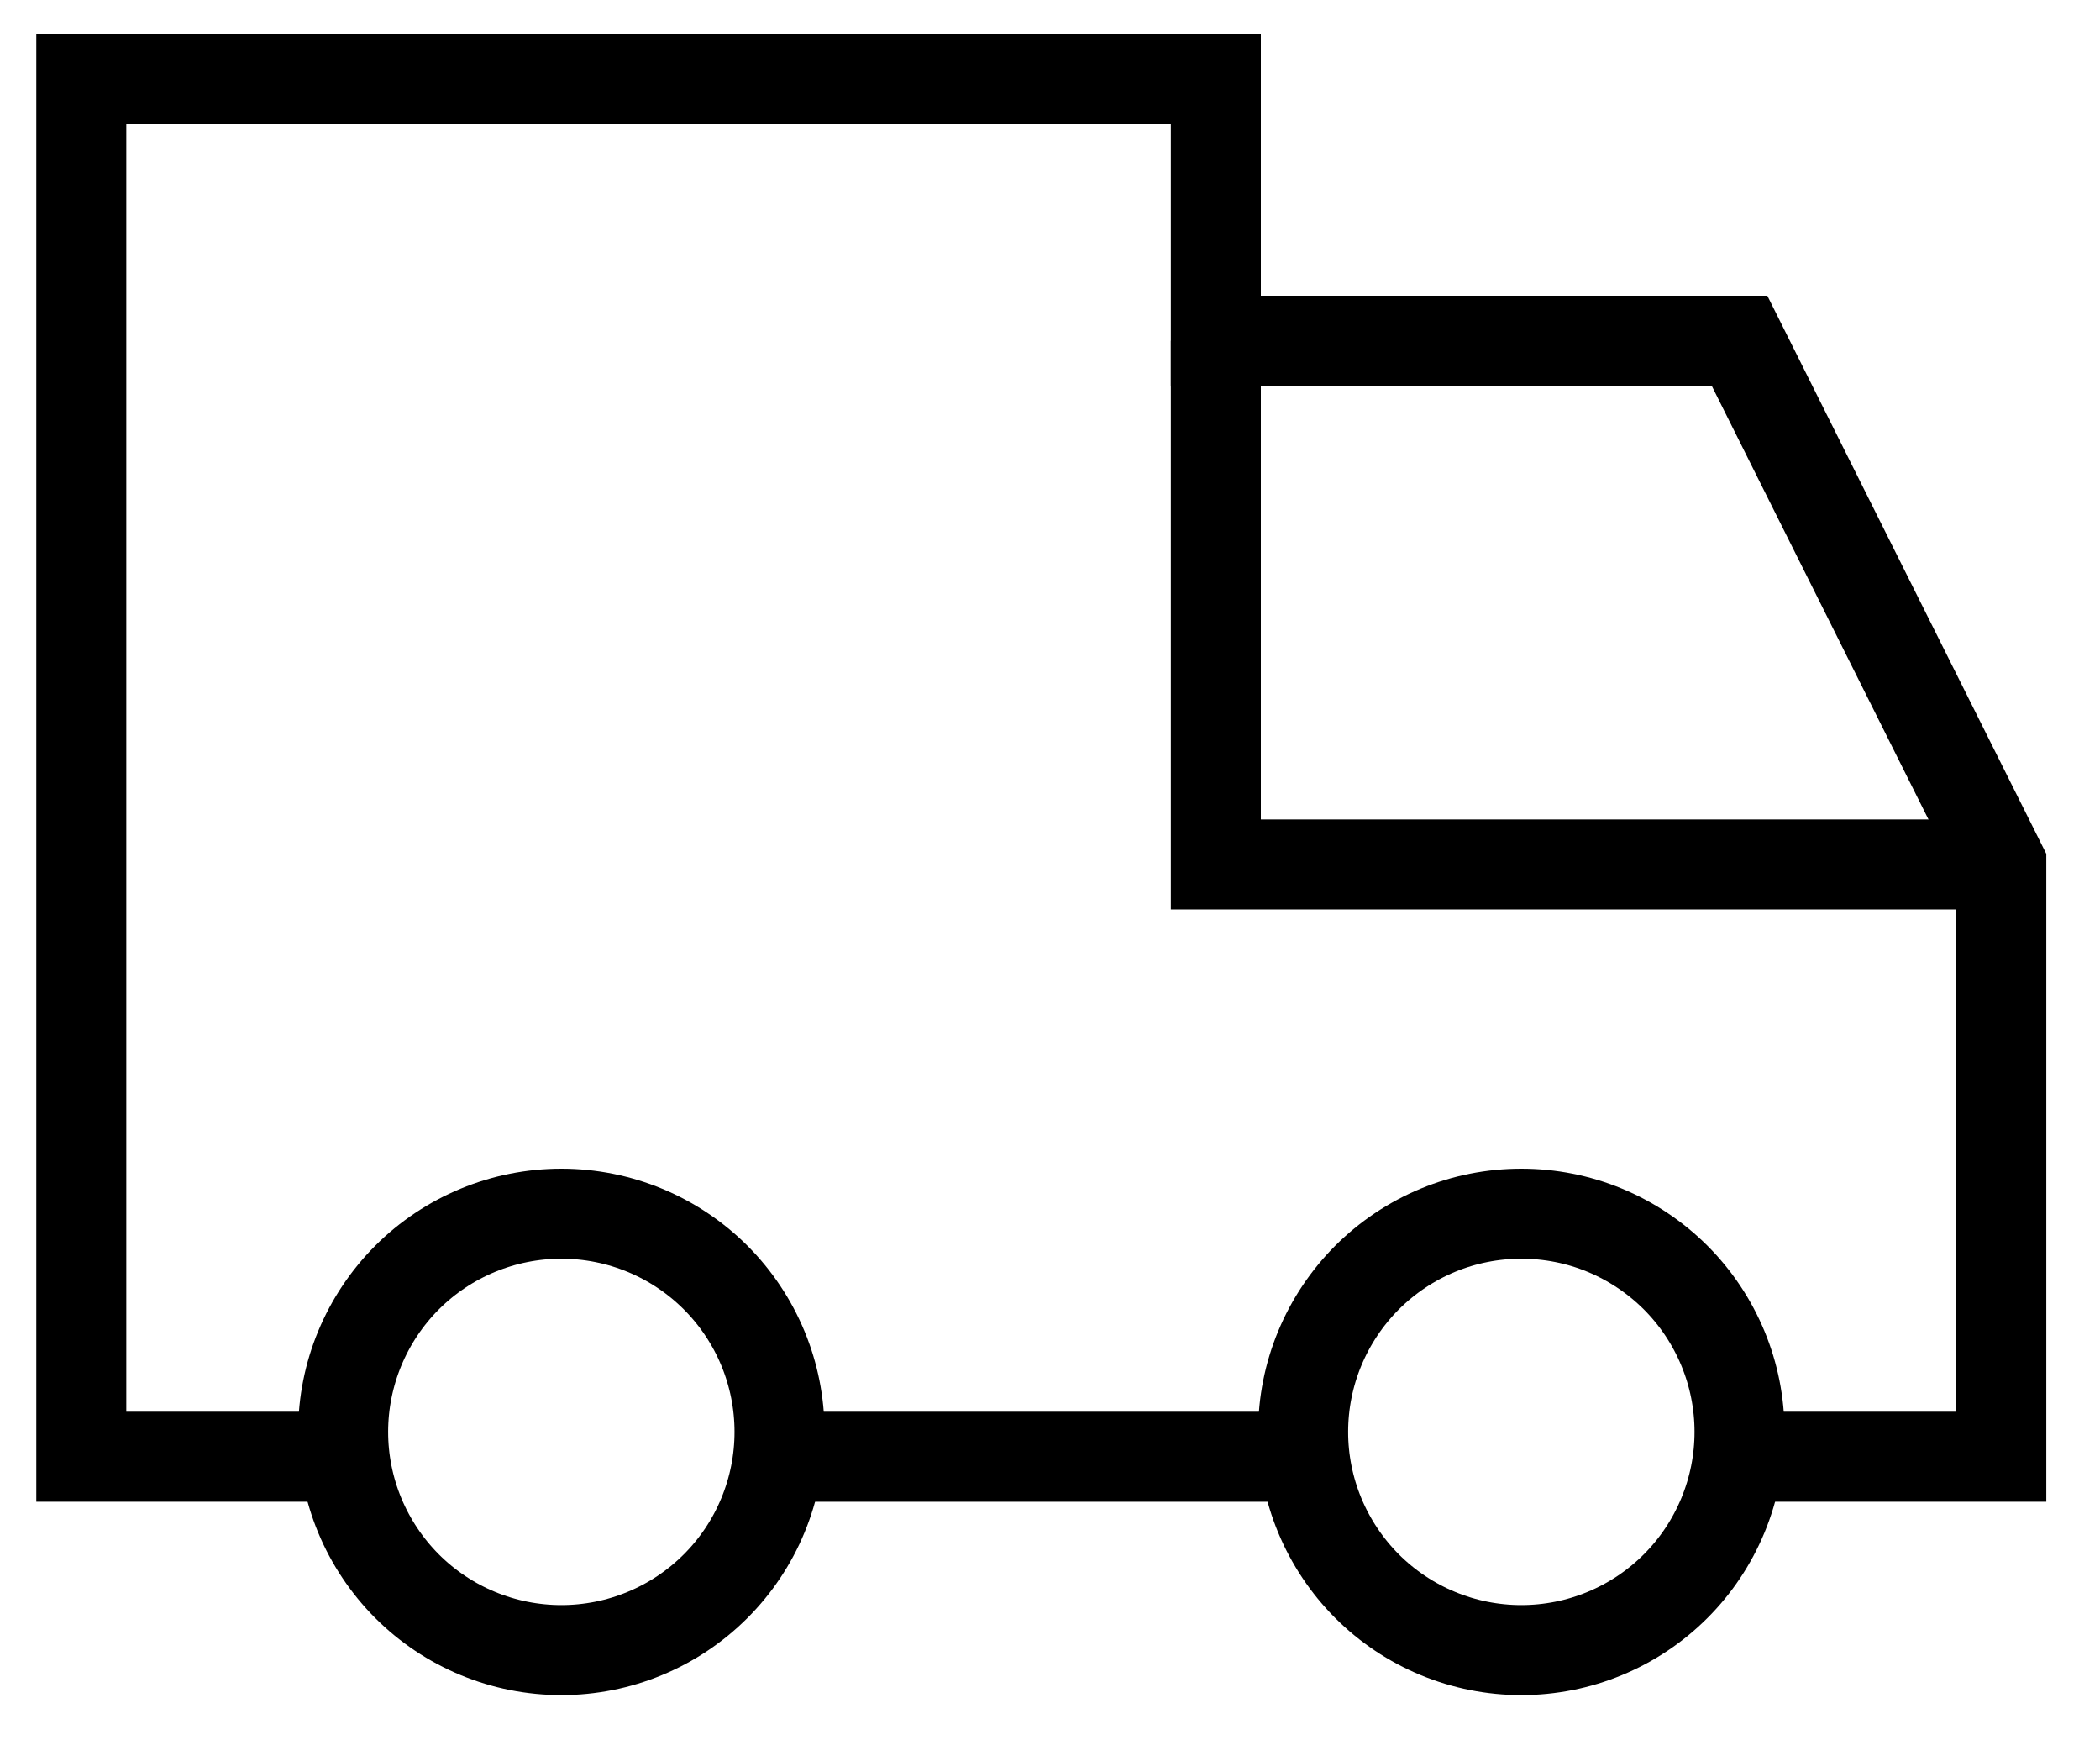
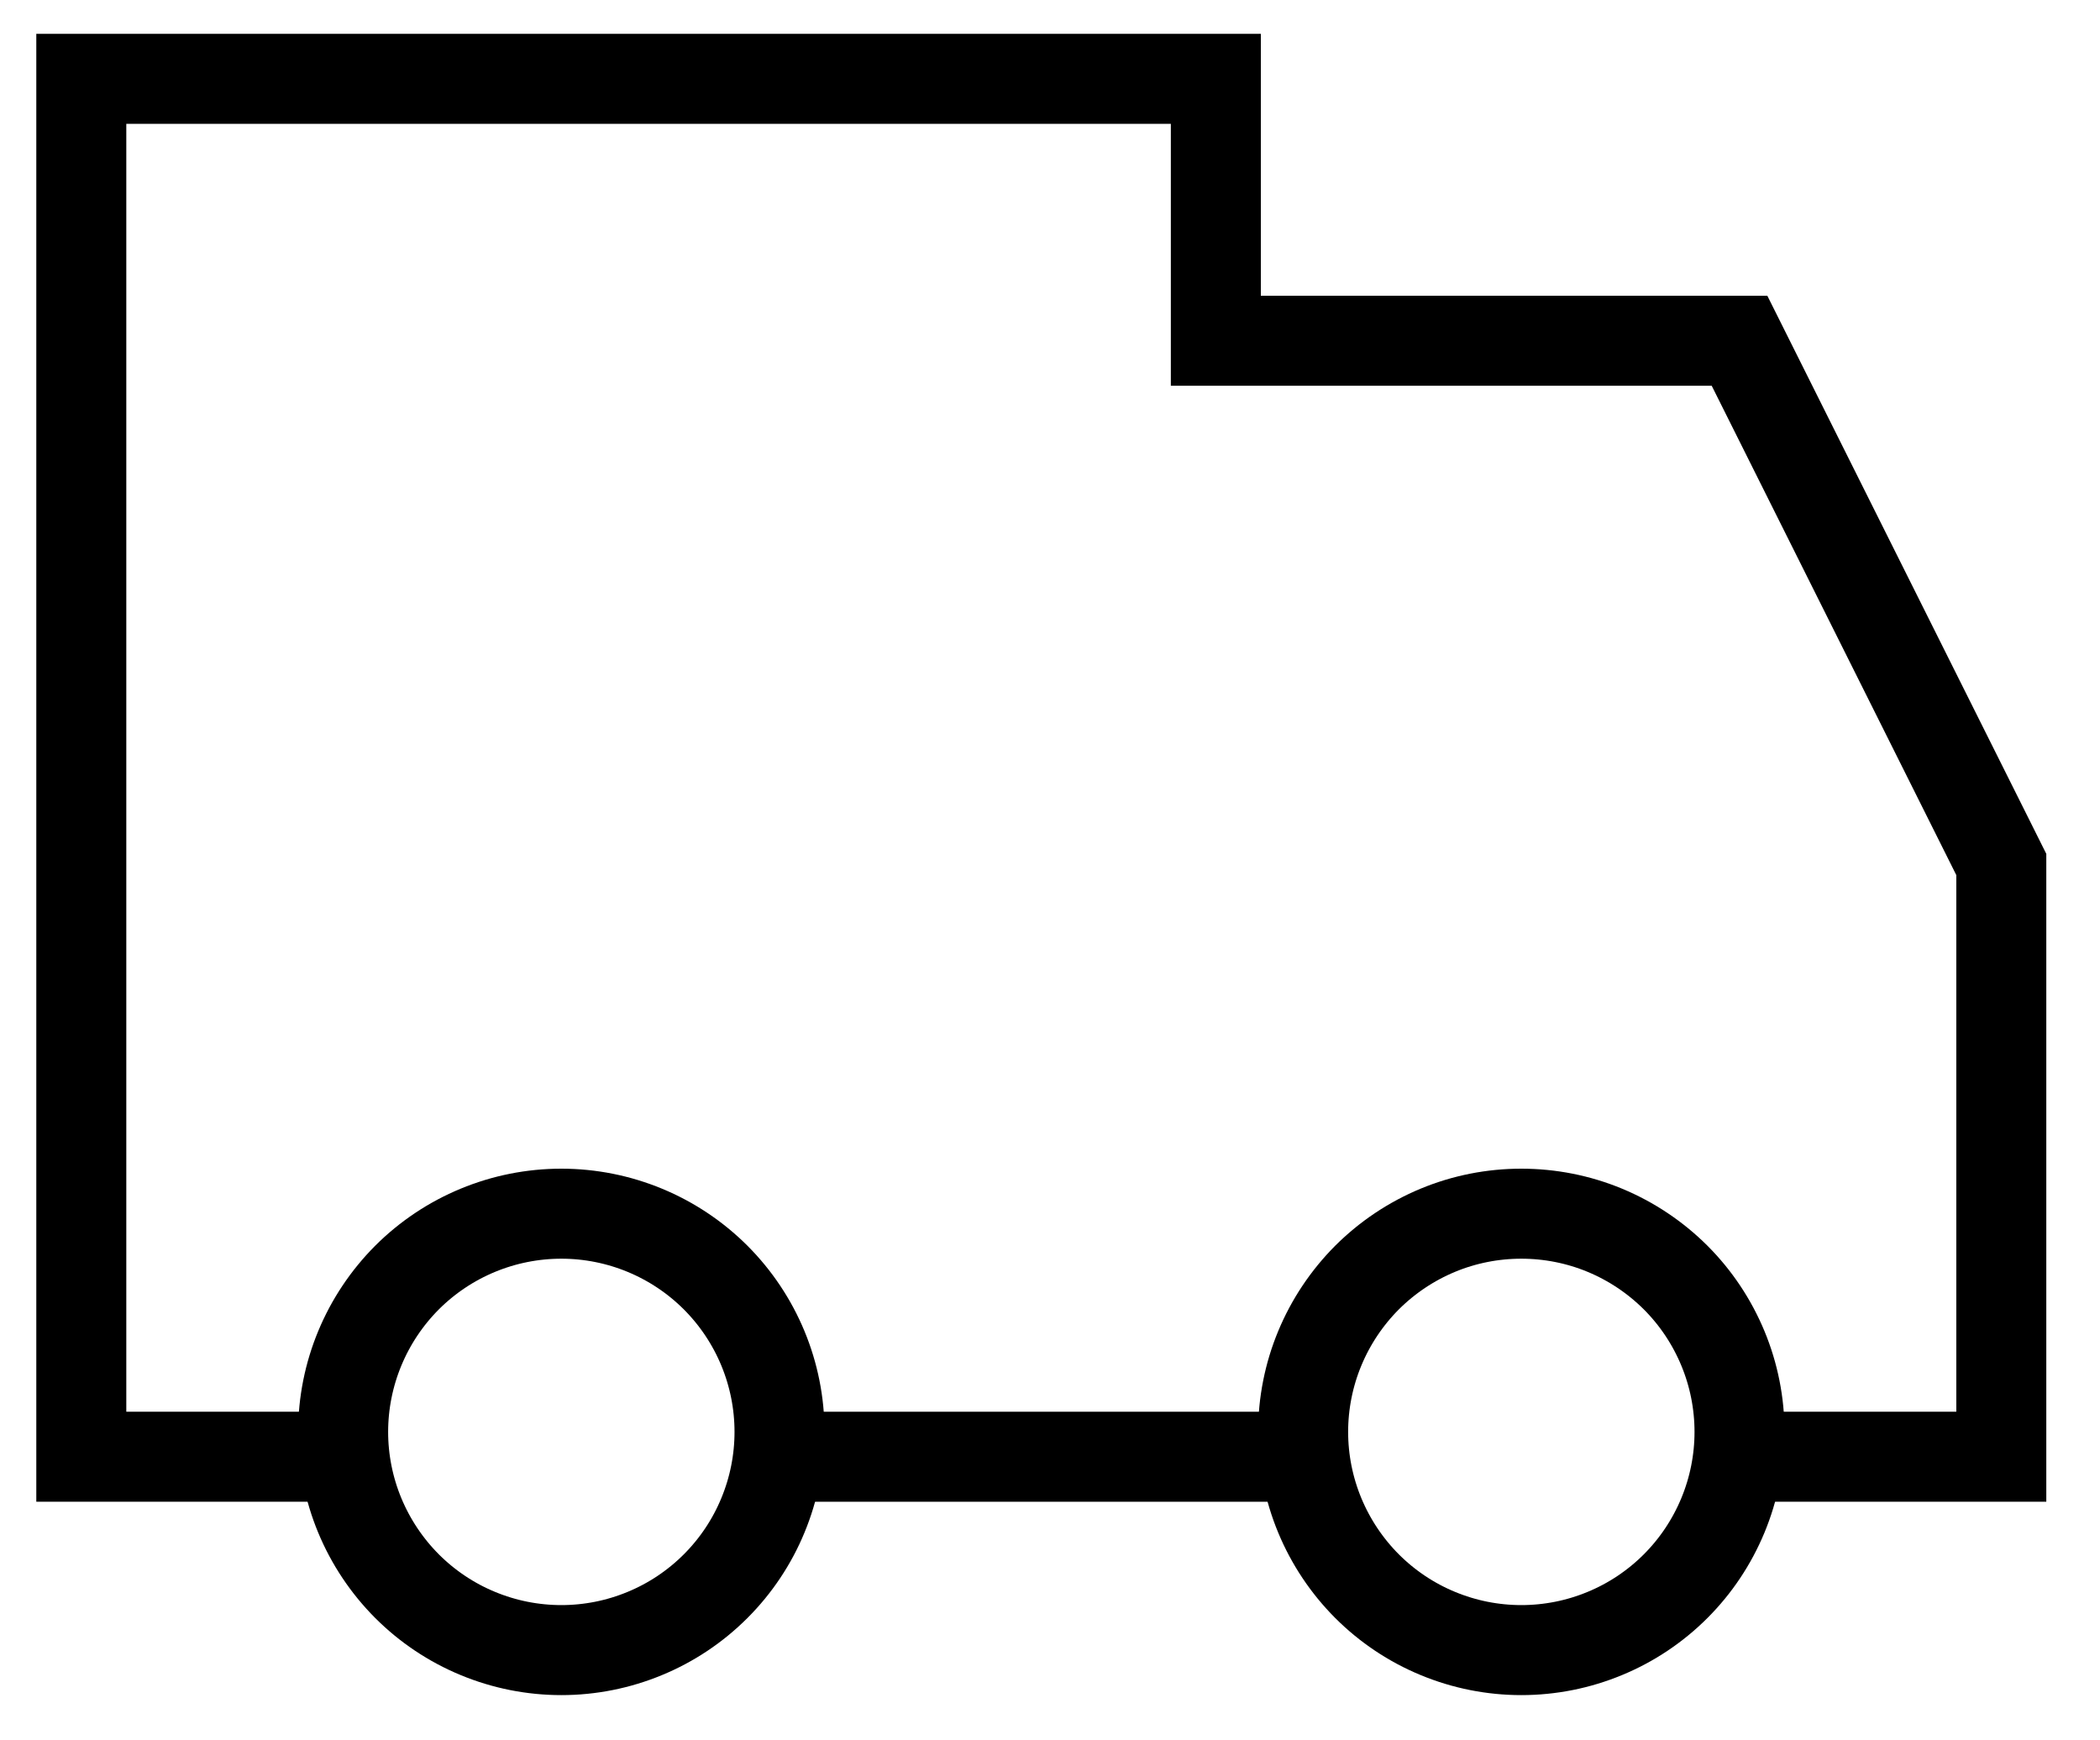
<svg xmlns="http://www.w3.org/2000/svg" width="35" height="29" viewBox="0 0 35 29" fill="none">
  <path d="M5.799 24.274H1.355V1.314H20.264V5.678H28.992L33.355 14.405V24.274H28.992" stroke="black" stroke-width="1.5" />
  <path d="M12.992 24.274H21.719" stroke="black" stroke-width="1.5" />
-   <path d="M33.355 14.405H20.264V5.678" stroke="black" stroke-width="1.5" />
  <path d="M5.719 23.86C5.719 24.337 5.813 24.81 5.996 25.251C6.179 25.692 6.447 26.093 6.784 26.431C7.122 26.769 7.523 27.037 7.964 27.219C8.405 27.402 8.878 27.496 9.356 27.496C9.833 27.496 10.306 27.402 10.747 27.219C11.188 27.037 11.589 26.769 11.927 26.431C12.265 26.093 12.533 25.692 12.715 25.251C12.898 24.81 12.992 24.337 12.992 23.86C12.992 22.895 12.609 21.971 11.927 21.288C11.245 20.607 10.32 20.224 9.356 20.224C8.391 20.224 7.466 20.607 6.784 21.288C6.103 21.971 5.719 22.895 5.719 23.86Z" stroke="black" stroke-width="1.5" />
  <path d="M21.719 23.86C21.719 24.337 21.813 24.81 21.996 25.251C22.179 25.692 22.447 26.093 22.784 26.431C23.122 26.769 23.523 27.037 23.964 27.219C24.405 27.402 24.878 27.496 25.355 27.496C25.833 27.496 26.306 27.402 26.747 27.219C27.188 27.037 27.589 26.769 27.927 26.431C28.265 26.093 28.532 25.692 28.715 25.251C28.898 24.81 28.992 24.337 28.992 23.86C28.992 23.382 28.898 22.909 28.715 22.468C28.532 22.027 28.265 21.626 27.927 21.288C27.589 20.951 27.188 20.683 26.747 20.5C26.306 20.317 25.833 20.224 25.355 20.224C24.878 20.224 24.405 20.317 23.964 20.5C23.523 20.683 23.122 20.951 22.784 21.288C22.447 21.626 22.179 22.027 21.996 22.468C21.813 22.909 21.719 23.382 21.719 23.86Z" stroke="black" stroke-width="1.5" />
</svg>